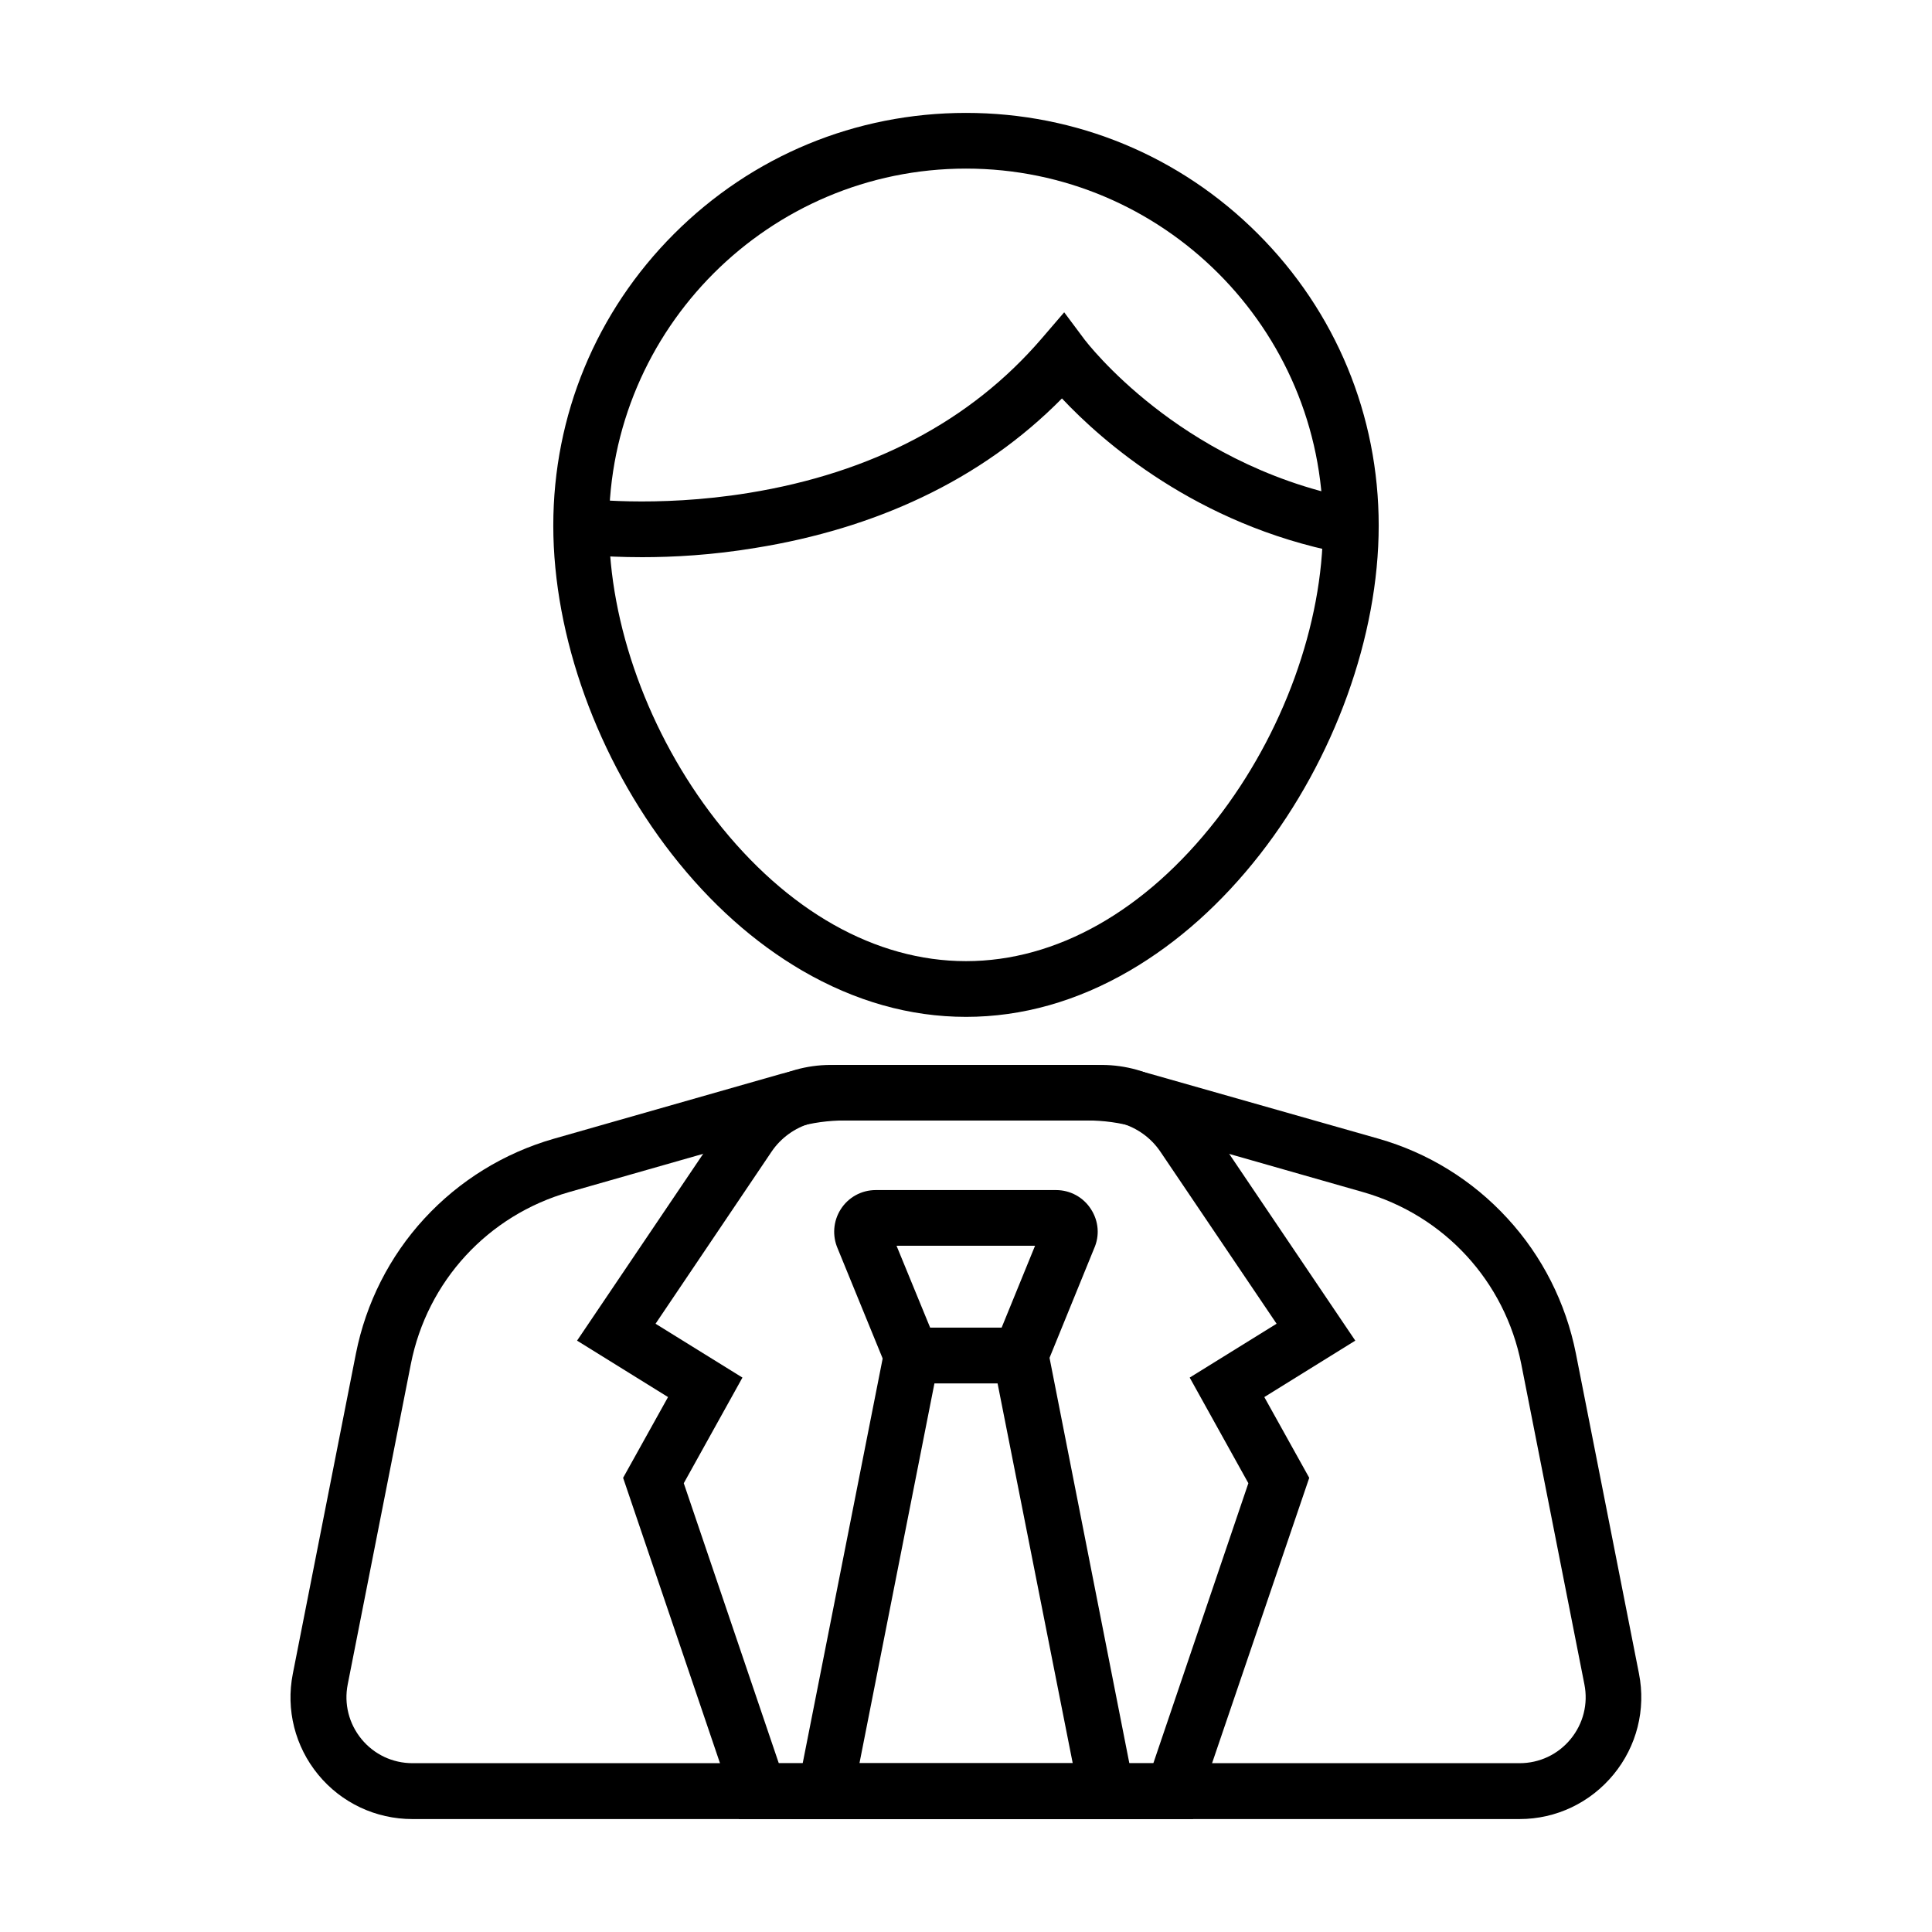
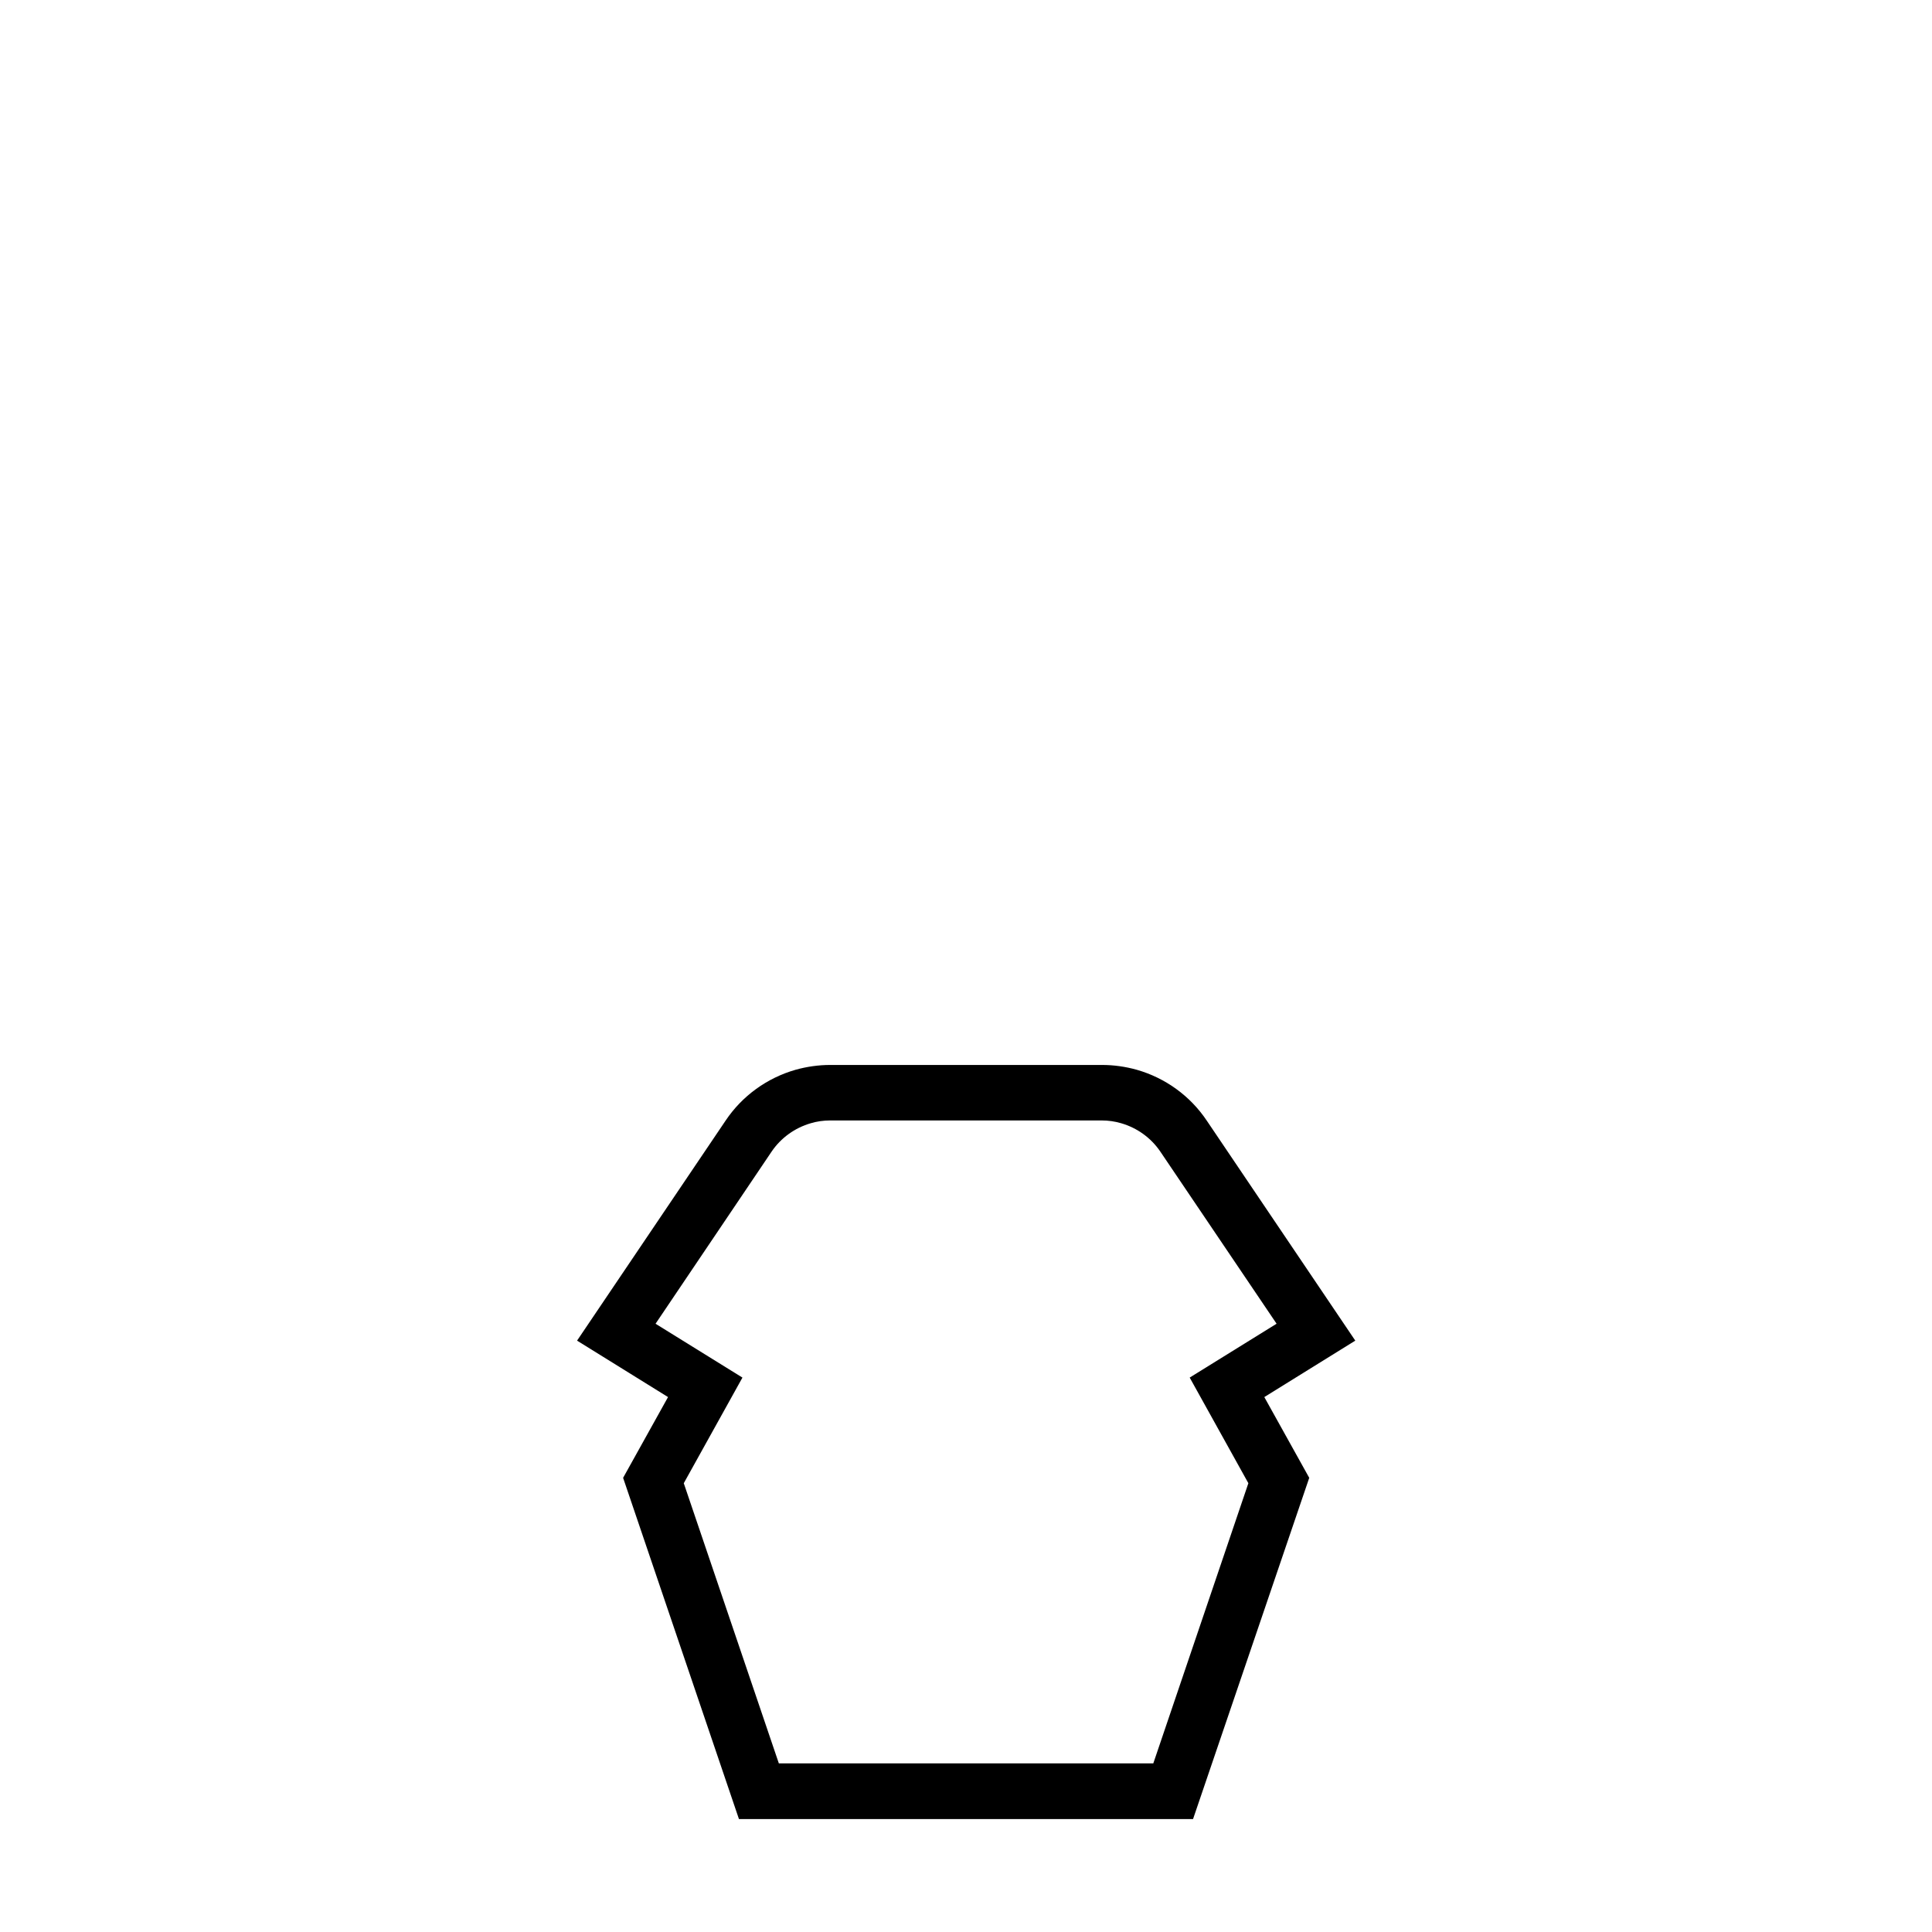
<svg xmlns="http://www.w3.org/2000/svg" fill="#000000" width="800px" height="800px" version="1.1" viewBox="144 144 512 512">
  <g>
-     <path d="m400 413.48c-14.859 0-29.422-4.133-43.395-12.25-12.742-7.43-24.355-17.809-34.539-30.848-19.68-25.238-31.438-57.762-31.438-87.086 0-29.227 11.367-56.68 32.027-77.344 20.664-20.664 48.117-32.031 77.344-32.031s56.68 11.367 77.344 32.027c20.664 20.664 32.027 48.117 32.027 77.344 0 29.273-11.758 61.844-31.438 87.086-10.184 13.039-21.797 23.418-34.539 30.848-13.926 8.121-28.539 12.254-43.395 12.254zm0-224.8c-52.152 0-94.613 42.461-94.613 94.613 0 26.125 10.578 55.25 28.289 77.98 18.844 24.156 42.359 37.441 66.32 37.441 23.961 0 47.477-13.285 66.32-37.441 17.711-22.73 28.289-51.855 28.289-77.98 0.004-52.152-42.453-94.613-94.605-94.613z" />
-     <path d="m419.38 510.6h-38.77l-14.613-35.719c-1.477-3.394-1.18-7.281 0.789-10.383 2.016-3.199 5.512-5.117 9.297-5.117h47.773c3.789 0 7.281 1.918 9.297 5.117 2.016 3.148 2.312 6.988 0.789 10.383zm-28.879-14.762h18.941l8.855-21.695h-36.703z" />
-     <path d="m446.2 626.07h-92.398l25.73-130.23h41.031zm-74.441-14.762h56.531l-19.926-100.71h-16.727z" />
-     <path d="m314.14 291.66c-10.922 0-17.859-0.934-18.352-1.031l2.066-14.613c0.195 0.051 19.68 2.656 44.527-1.379 32.719-5.312 58.844-19.039 77.637-40.887l6.004-6.988 5.512 7.379c0.051 0.051 6.394 8.414 18.301 17.711 10.875 8.512 28.781 19.582 52.398 24.207l-2.856 14.465c-38.375-7.527-63.371-29.668-73.949-40.934-10.578 10.727-23.027 19.531-37.145 26.223-13.332 6.348-28.141 10.824-44.035 13.383-11.512 1.922-21.895 2.465-30.109 2.465z" />
-     <path d="m546.71 626.07h-293.43c-9.691 0-18.793-4.281-24.945-11.758-6.148-7.477-8.609-17.219-6.742-26.715l16.727-84.871c2.656-13.383 8.906-25.781 18.156-35.816 9.25-10.035 21.059-17.32 34.195-21.105l60.172-17.172c5.559-1.574 11.316-2.41 17.074-2.41l64.059-0.004c5.758 0 11.512 0.789 17.074 2.41l60.219 17.121c13.137 3.738 24.945 11.02 34.195 21.105 9.25 10.035 15.5 22.434 18.156 35.816l16.727 84.871c1.871 9.496-0.59 19.238-6.742 26.715-6.152 7.481-15.203 11.812-24.895 11.812zm-178.7-185.14c-4.43 0-8.809 0.59-13.039 1.82l-60.172 17.172c-21.5 6.148-37.59 23.617-41.918 45.559l-16.727 84.871c-1.031 5.164 0.297 10.43 3.641 14.516 3.344 4.082 8.266 6.394 13.531 6.394h293.38c5.266 0 10.184-2.312 13.531-6.394 3.344-4.082 4.676-9.348 3.641-14.516l-16.727-84.871c-4.328-21.941-20.418-39.41-41.918-45.559l-60.172-17.172c-4.231-1.23-8.609-1.82-13.039-1.82z" />
    <path d="m460.17 626.07h-120.34l-30.699-90.43 11.906-21.402-24.109-14.957 39.359-58.301c4.379-6.543 10.973-11.316 18.547-13.48 3-0.836 6.102-1.277 9.199-1.277h72.027c3.102 0 6.199 0.441 9.199 1.277 7.578 2.164 14.168 6.938 18.547 13.48l39.359 58.301-24.109 14.957 11.906 21.402zm-109.77-14.762h99.238l25.191-74.242-15.547-27.996 23.027-14.27-30.805-45.605c-2.461-3.641-6.148-6.297-10.383-7.527-1.672-0.492-3.394-0.738-5.164-0.738h-71.98c-1.723 0-3.492 0.246-5.117 0.738-4.231 1.23-7.922 3.887-10.383 7.527l-30.75 45.609 23.027 14.27-15.547 27.996z" />
  </g>
</svg>